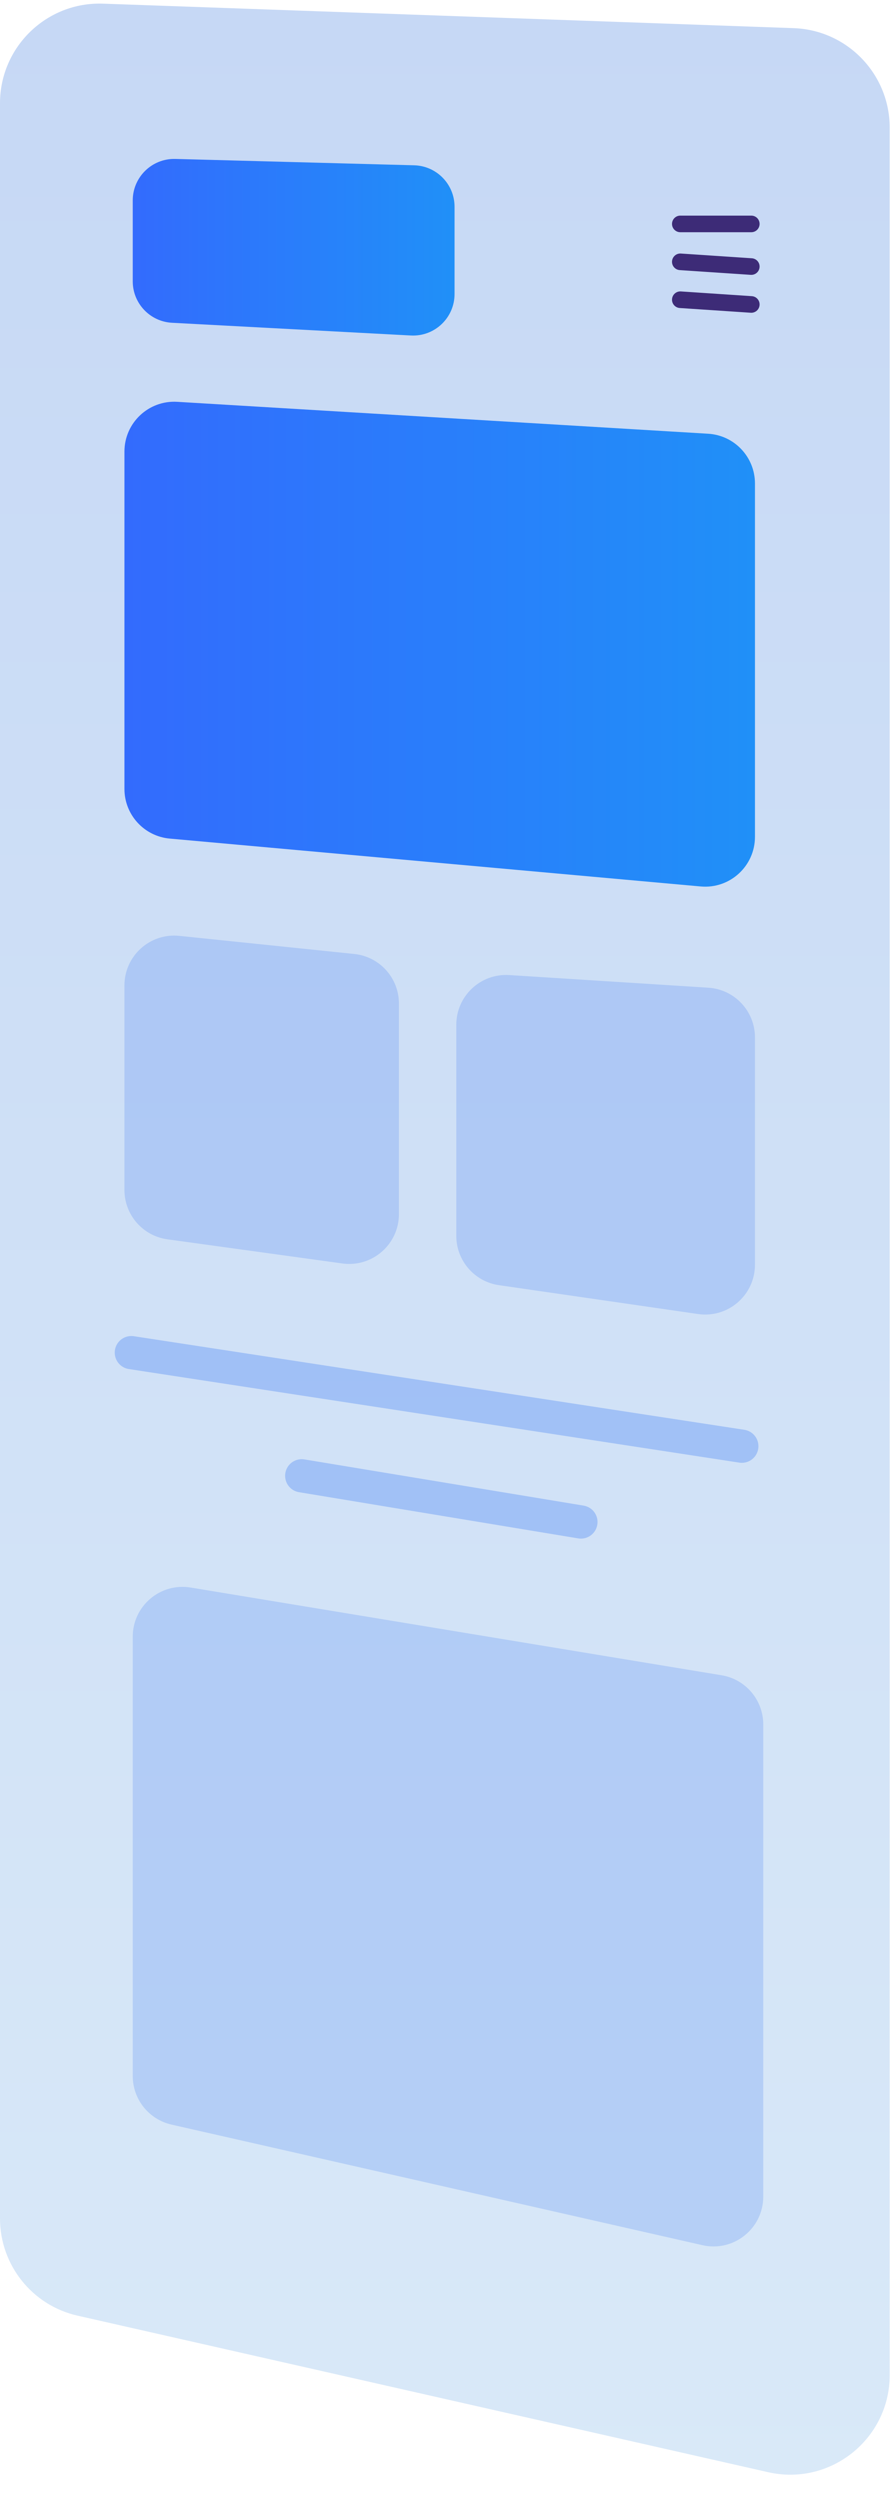
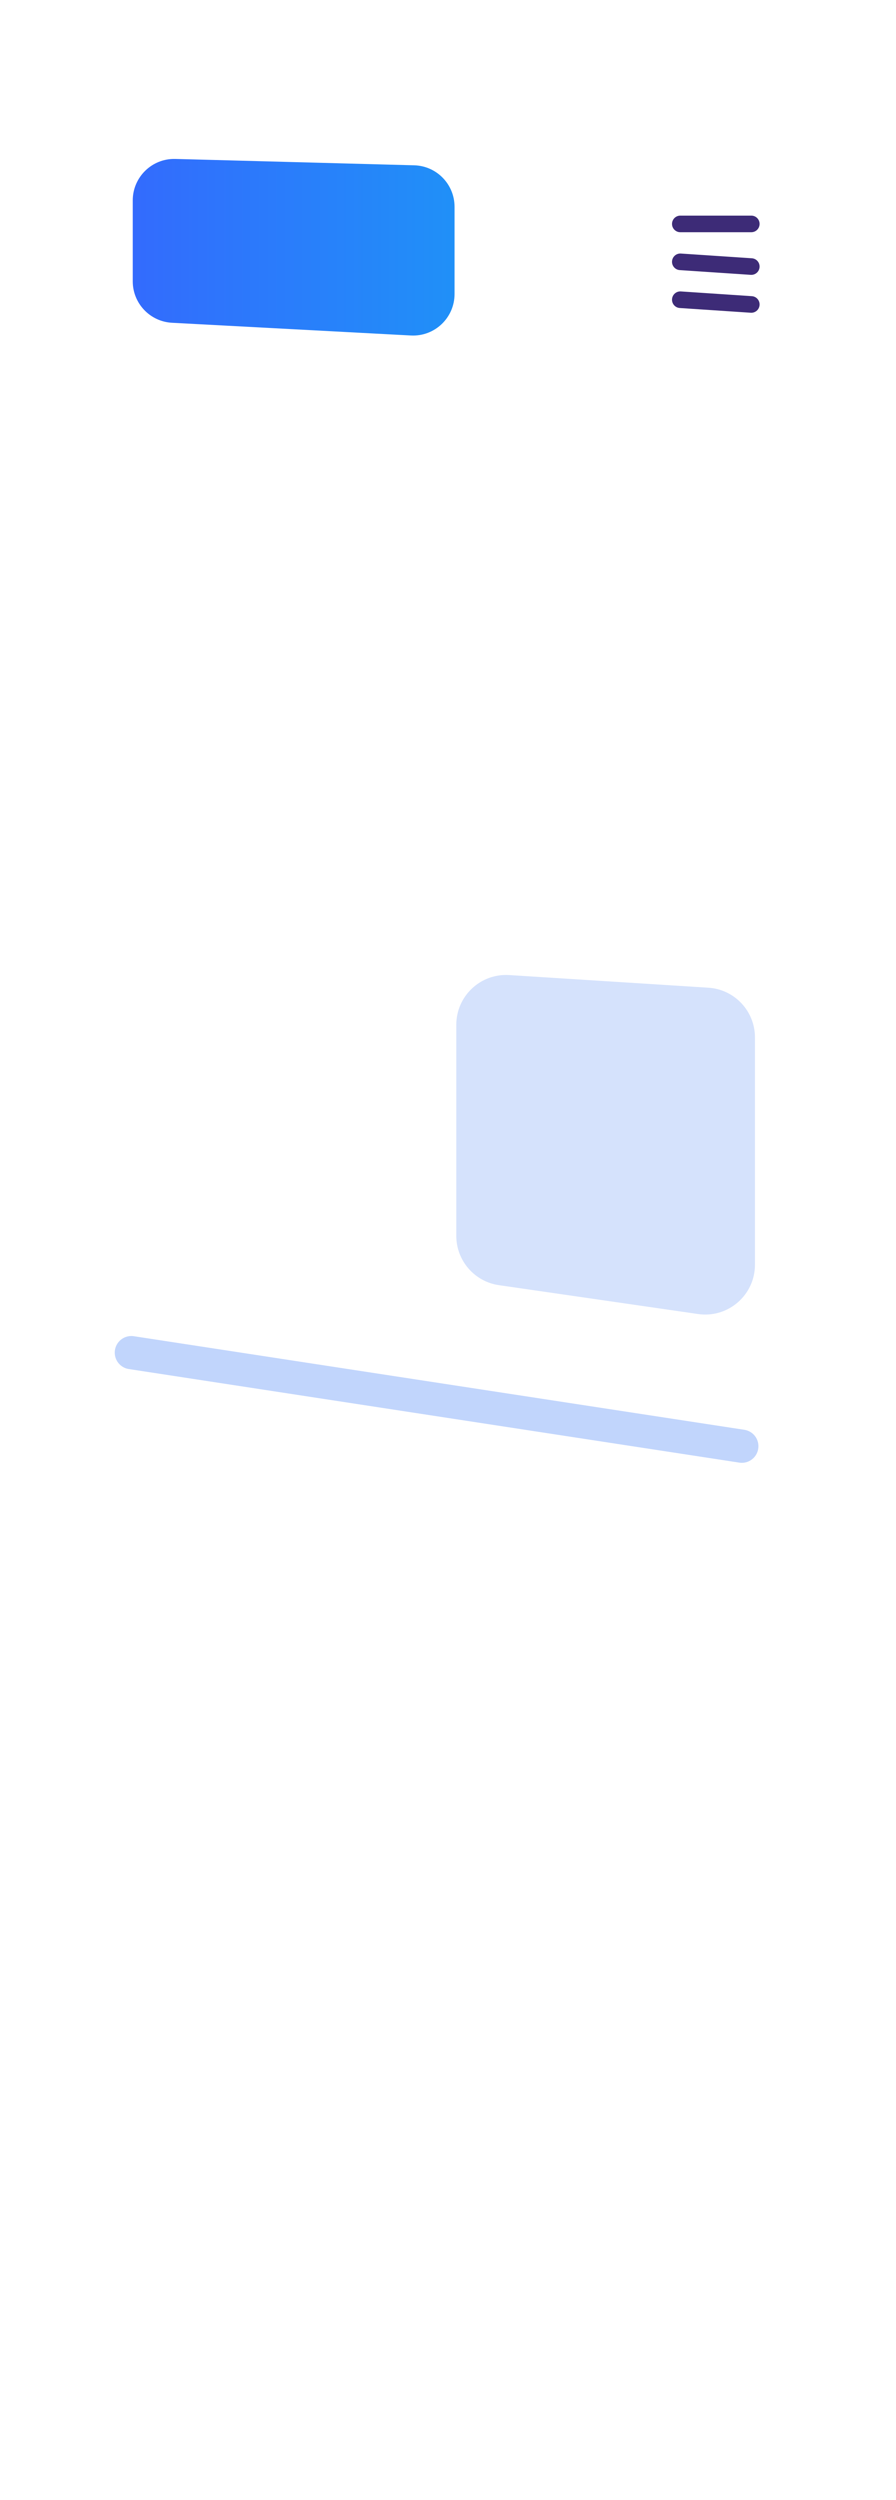
<svg xmlns="http://www.w3.org/2000/svg" data-animation-left-box="" class="illustration-banner__illustration-part illustration-banner__illustration-part--shadow illustration-banner__illustration-part--3" width="108" height="301" viewBox="0 0 108 301" fill="none" style="transform: translateY(7.10543e-15px); opacity: 1;">
-   <path d="M0 12.433C0 5.639 5.635 0.2 12.425 0.44L95.667 3.389C102.125 3.618 107.242 8.919 107.242 15.381V285.968C107.242 293.664 100.098 299.371 92.592 297.671L9.35 278.823C3.882 277.585 0 272.725 0 267.119V12.433Z" fill="url(&quot;#illustrationBannerHomepage-3-paint0_linear&quot;)" />
  <path opacity="0.3" d="M15.831 162.866L89.417 174.134" stroke="#3071F4" stroke-width="4px" stroke-linecap="round" stroke-linejoin="round" fill="none" />
-   <path opacity="0.3" d="M36.367 177.697L70.023 183.261" stroke="#3071F4" stroke-width="4px" stroke-linecap="round" stroke-linejoin="round" fill="none" />
  <path d="M16 24.135C16 21.321 18.32 19.062 21.133 19.137L49.923 19.903C52.631 19.975 54.79 22.191 54.79 24.901V35.403C54.79 38.269 52.386 40.549 49.524 40.396L20.734 38.864C18.08 38.723 16 36.529 16 33.871V24.135Z" fill="url(&quot;#illustrationBannerHomepage-3-paint1_linear&quot;)" />
-   <path d="M82.002 25.962C81.45 25.962 81.002 26.41 81.002 26.962C81.002 27.514 81.45 27.962 82.002 27.962V25.962ZM90.558 27.962C91.111 27.962 91.558 27.514 91.558 26.962C91.558 26.41 91.111 25.962 90.558 25.962V27.962ZM82.069 30.528C81.517 30.491 81.041 30.908 81.004 31.459C80.967 32.01 81.384 32.486 81.935 32.523L82.069 30.528ZM90.492 33.094C91.043 33.13 91.519 32.713 91.556 32.162C91.593 31.611 91.176 31.135 90.625 31.098L90.492 33.094ZM82.069 35.091C81.517 35.054 81.041 35.471 81.004 36.022C80.967 36.573 81.384 37.05 81.935 37.087L82.069 35.091ZM90.492 37.657C91.043 37.694 91.519 37.277 91.556 36.726C91.593 36.175 91.176 35.698 90.625 35.661L90.492 37.657ZM82.002 27.962H90.558V25.962H82.002V27.962ZM81.935 32.523L90.492 33.094L90.625 31.098L82.069 30.528L81.935 32.523ZM81.935 37.087L90.492 37.657L90.625 35.661L82.069 35.091L81.935 37.087Z" fill="#3D2B77" />
-   <path d="M15 54.371C15 50.916 17.911 48.175 21.36 48.382L85.36 52.225C88.528 52.415 91 55.04 91 58.214V100.761C91 104.287 87.974 107.053 84.462 106.736L20.462 100.972C17.369 100.693 15 98.101 15 94.996V54.371Z" fill="url(&quot;#illustrationBannerHomepage-3-paint2_linear&quot;)" />
-   <path opacity="0.2" d="M15 118.653C15 115.095 18.078 112.318 21.617 112.685L42.703 114.866C45.761 115.182 48.085 117.759 48.085 120.834V146.187C48.085 149.827 44.871 152.628 41.265 152.131L20.18 149.222C17.211 148.813 15 146.276 15 143.279V118.653Z" fill="#3071F4" />
+   <path d="M82.002 25.962C81.45 25.962 81.002 26.41 81.002 26.962C81.002 27.514 81.45 27.962 82.002 27.962V25.962ZM90.558 27.962C91.111 27.962 91.558 27.514 91.558 26.962C91.558 26.41 91.111 25.962 90.558 25.962V27.962ZM82.069 30.528C81.517 30.491 81.041 30.908 81.004 31.459C80.967 32.01 81.384 32.486 81.935 32.523L82.069 30.528ZM90.492 33.094C91.043 33.13 91.519 32.713 91.556 32.162C91.593 31.611 91.176 31.135 90.625 31.098L90.492 33.094ZM82.069 35.091C81.517 35.054 81.041 35.471 81.004 36.022C80.967 36.573 81.384 37.05 81.935 37.087L82.069 35.091ZM90.492 37.657C91.043 37.694 91.519 37.277 91.556 36.726C91.593 36.175 91.176 35.698 90.625 35.661L90.492 37.657ZM82.002 27.962H90.558V25.962H82.002V27.962ZM81.935 32.523L90.492 33.094L90.625 31.098L82.069 30.528L81.935 32.523ZM81.935 37.087L90.492 37.657L90.625 35.661L82.069 35.091L81.935 37.087" fill="#3D2B77" />
  <path opacity="0.2" d="M55 123.392C55 119.929 57.923 117.185 61.38 117.404L85.379 118.926C88.54 119.126 91 121.747 91 124.913V152.281C91 155.937 87.758 158.743 84.14 158.219L60.14 154.744C57.189 154.317 55 151.788 55 148.806V123.392Z" fill="#3071F4" />
-   <path opacity="0.2" d="M16 197.071C16 193.368 19.323 190.548 22.977 191.151L86.977 201.714C89.874 202.192 92 204.697 92 207.634V264.486C92 268.336 88.426 271.189 84.672 270.337L20.672 255.816C17.94 255.196 16 252.767 16 249.965V197.071Z" fill="#3071F4" />
  <defs>
    <linearGradient id="illustrationBannerHomepage-3-paint0_linear" x1="53.621" y1="0" x2="53.621" y2="300.989" gradientUnits="userSpaceOnUse">
      <stop stop-color="#C6D8F5" />
      <stop offset="1" stop-color="#D9E9F8" />
    </linearGradient>
    <linearGradient id="illustrationBannerHomepage-3-paint1_linear" x1="54.79" y1="27.78" x2="16" y2="27.78" gradientUnits="userSpaceOnUse">
      <stop offset="1.81145e-07" stop-color="#2090F8" />
      <stop offset="1" stop-color="#336BFD" />
    </linearGradient>
    <linearGradient id="illustrationBannerHomepage-3-paint2_linear" x1="91" y1="72.031" x2="15" y2="72.031" gradientUnits="userSpaceOnUse">
      <stop offset="1.81145e-07" stop-color="#2090F8" />
      <stop offset="1" stop-color="#336BFD" />
    </linearGradient>
    <linearGradient id="illustrationBannerHomepage-3-paint0_linear" x1="53.621" y1="0" x2="53.621" y2="300.989" gradientUnits="userSpaceOnUse">
      <stop stop-color="#C6D8F5" />
      <stop offset="1" stop-color="#D9E9F8" />
    </linearGradient>
    <linearGradient id="illustrationBannerHomepage-3-paint1_linear" x1="54.79" y1="27.78" x2="16" y2="27.78" gradientUnits="userSpaceOnUse">
      <stop offset="1.81145e-07" stop-color="#2090F8" />
      <stop offset="1" stop-color="#336BFD" />
    </linearGradient>
    <linearGradient id="illustrationBannerHomepage-3-paint2_linear" x1="91" y1="72.031" x2="15" y2="72.031" gradientUnits="userSpaceOnUse">
      <stop offset="1.81145e-07" stop-color="#2090F8" />
      <stop offset="1" stop-color="#336BFD" />
    </linearGradient>
  </defs>
</svg>